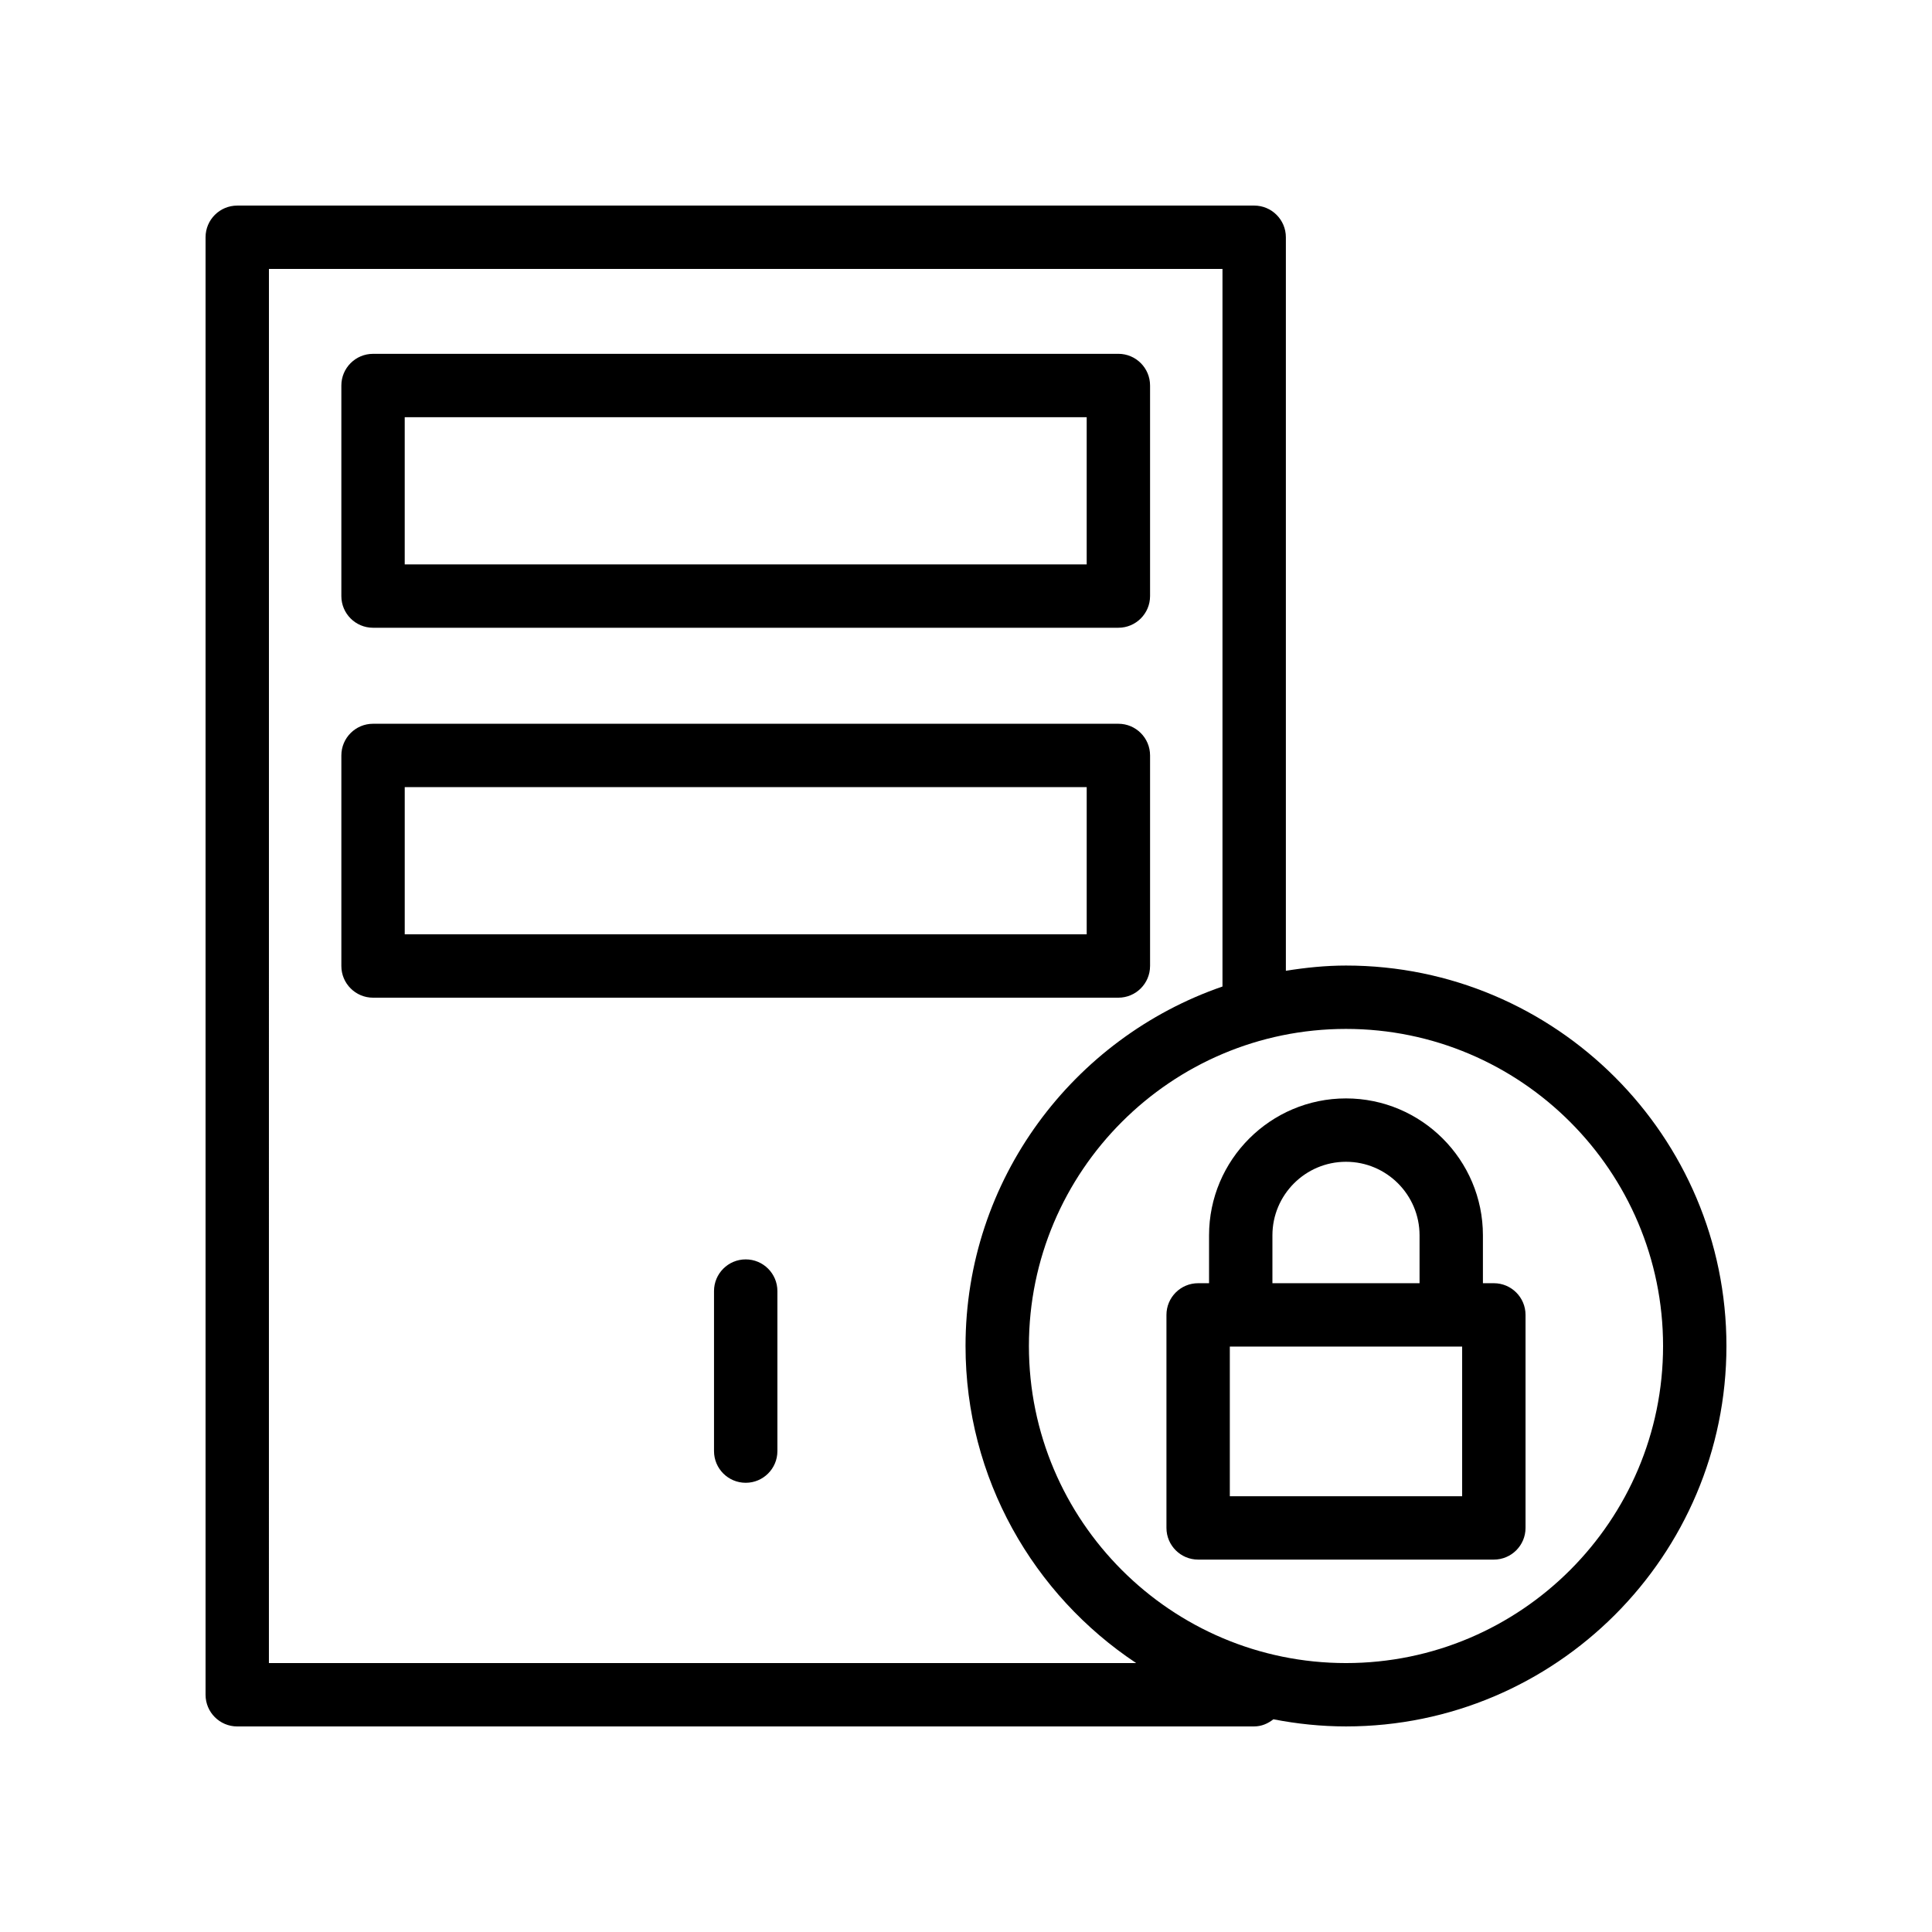
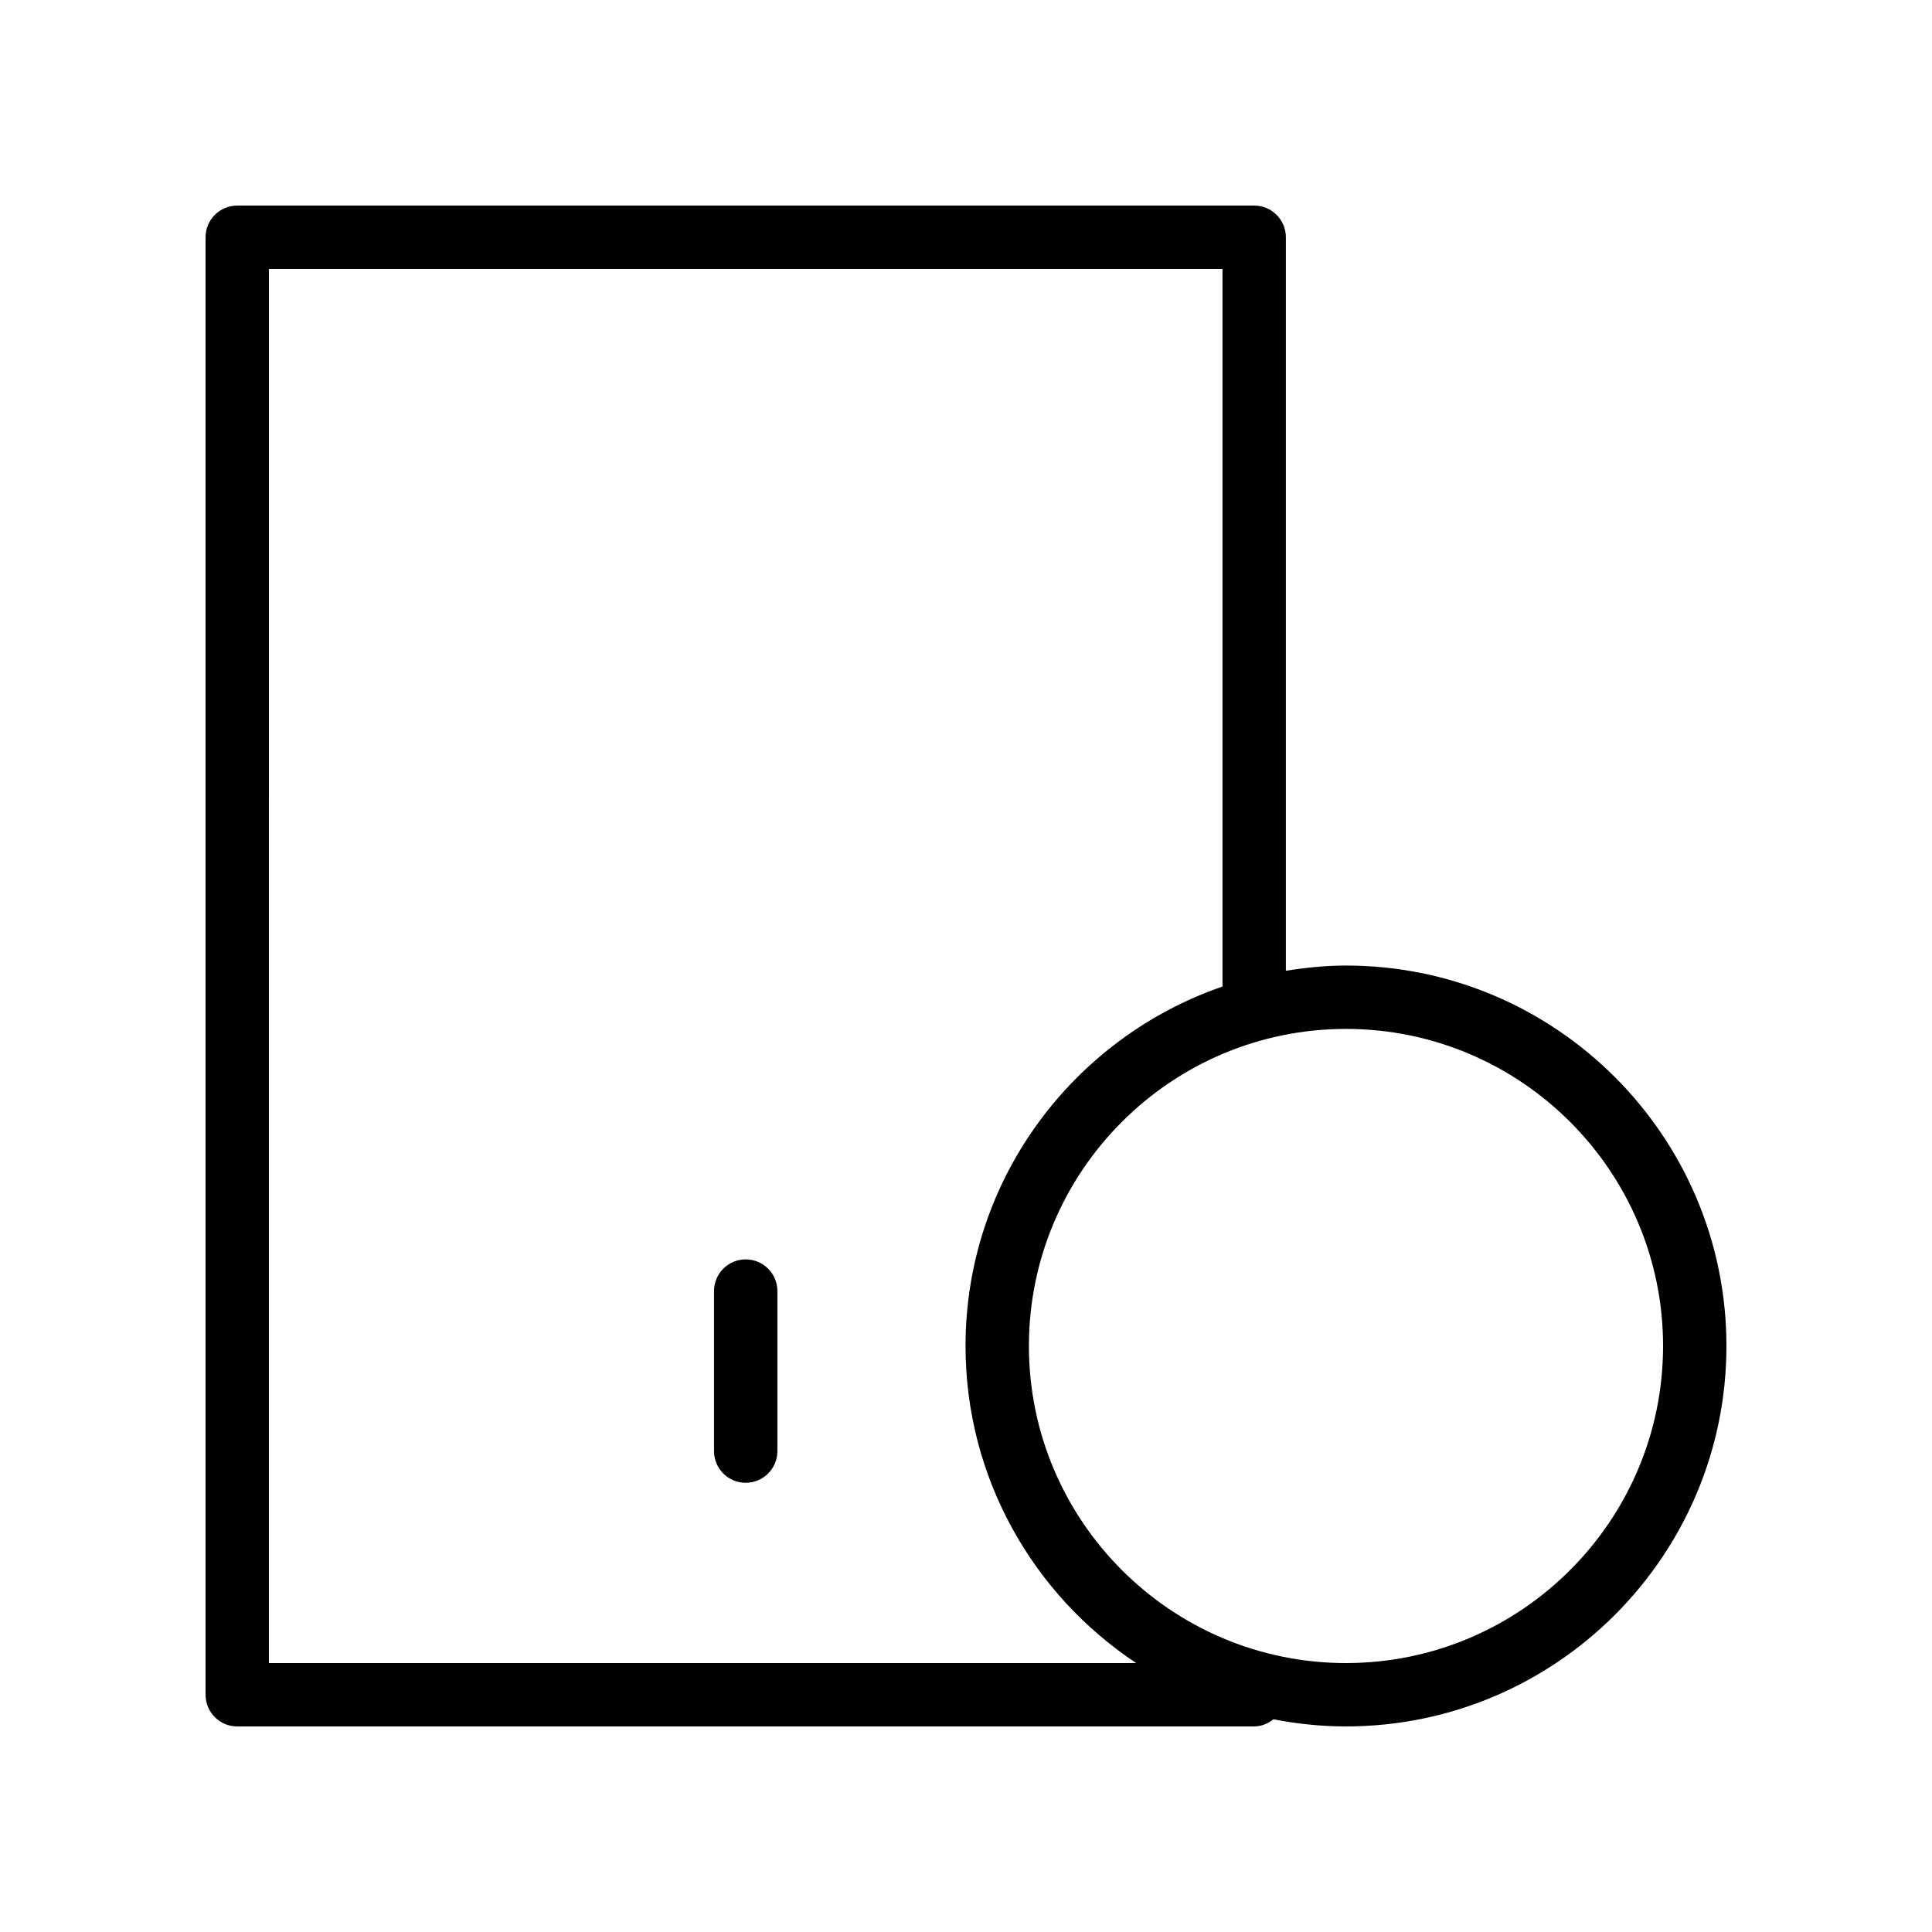
<svg xmlns="http://www.w3.org/2000/svg" fill="#000000" width="800px" height="800px" version="1.1" viewBox="144 144 512 512">
  <g>
-     <path d="m461.52 557.31h78.363c4.637 0 8.398-3.758 8.398-8.398v-56.449c0-4.637-3.758-8.398-8.398-8.398h-2.894v-12.684c0-20.008-16.281-36.289-36.289-36.289-20.008 0-36.289 16.281-36.289 36.289v12.684h-2.891c-4.637 0-8.398 3.758-8.398 8.398v56.449c0 4.637 3.762 8.398 8.398 8.398zm69.965-16.793h-61.57v-39.656h61.57zm-50.281-69.137c0-10.75 8.746-19.496 19.496-19.496s19.496 8.746 19.496 19.496v12.684h-38.992z" />
    <path d="m206.87 601.52h269.5c1.953 0 3.668-0.773 5.094-1.891 6.234 1.211 12.656 1.891 19.238 1.891 55.598 0 100.82-45.227 100.82-100.82 0-55.594-45.227-100.82-100.82-100.82-5.434 0-10.73 0.555-15.934 1.387v-194.39c0-4.637-3.758-8.398-8.398-8.398l-269.5 0.004c-4.637 0-8.395 3.758-8.395 8.395v386.25c0 4.637 3.758 8.398 8.395 8.398zm377.86-100.82c0 46.332-37.699 84.031-84.031 84.031s-84.027-37.695-84.027-84.031c0-46.332 37.695-84.027 84.027-84.027s84.031 37.695 84.031 84.027zm-369.46-285.43h252.7v190.17c-39.555 13.633-68.094 51.133-68.094 95.262 0 35.055 18.004 65.957 45.227 84.031l-229.84-0.004z" />
-     <path d="m242.86 310.36h197.52c4.637 0 8.398-3.758 8.398-8.398v-55.797c0-4.637-3.758-8.398-8.398-8.398l-197.52 0.004c-4.637 0-8.398 3.758-8.398 8.398v55.797c0 4.637 3.758 8.395 8.398 8.395zm8.395-55.797h180.73v39.004h-180.73z" />
-     <path d="m448.78 400v-55.797c0-4.637-3.758-8.398-8.398-8.398h-197.52c-4.637 0-8.398 3.758-8.398 8.398v55.797c0 4.637 3.758 8.398 8.398 8.398h197.52c4.633-0.004 8.395-3.762 8.395-8.398zm-16.793-8.398h-180.73v-39.004h180.73z" />
    <path d="m341.62 477.75c-4.637 0-8.398 3.758-8.398 8.398v42.406c0 4.637 3.758 8.398 8.398 8.398 4.637 0 8.398-3.758 8.398-8.398v-42.406c0-4.637-3.762-8.398-8.398-8.398z" />
  </g>
</svg>